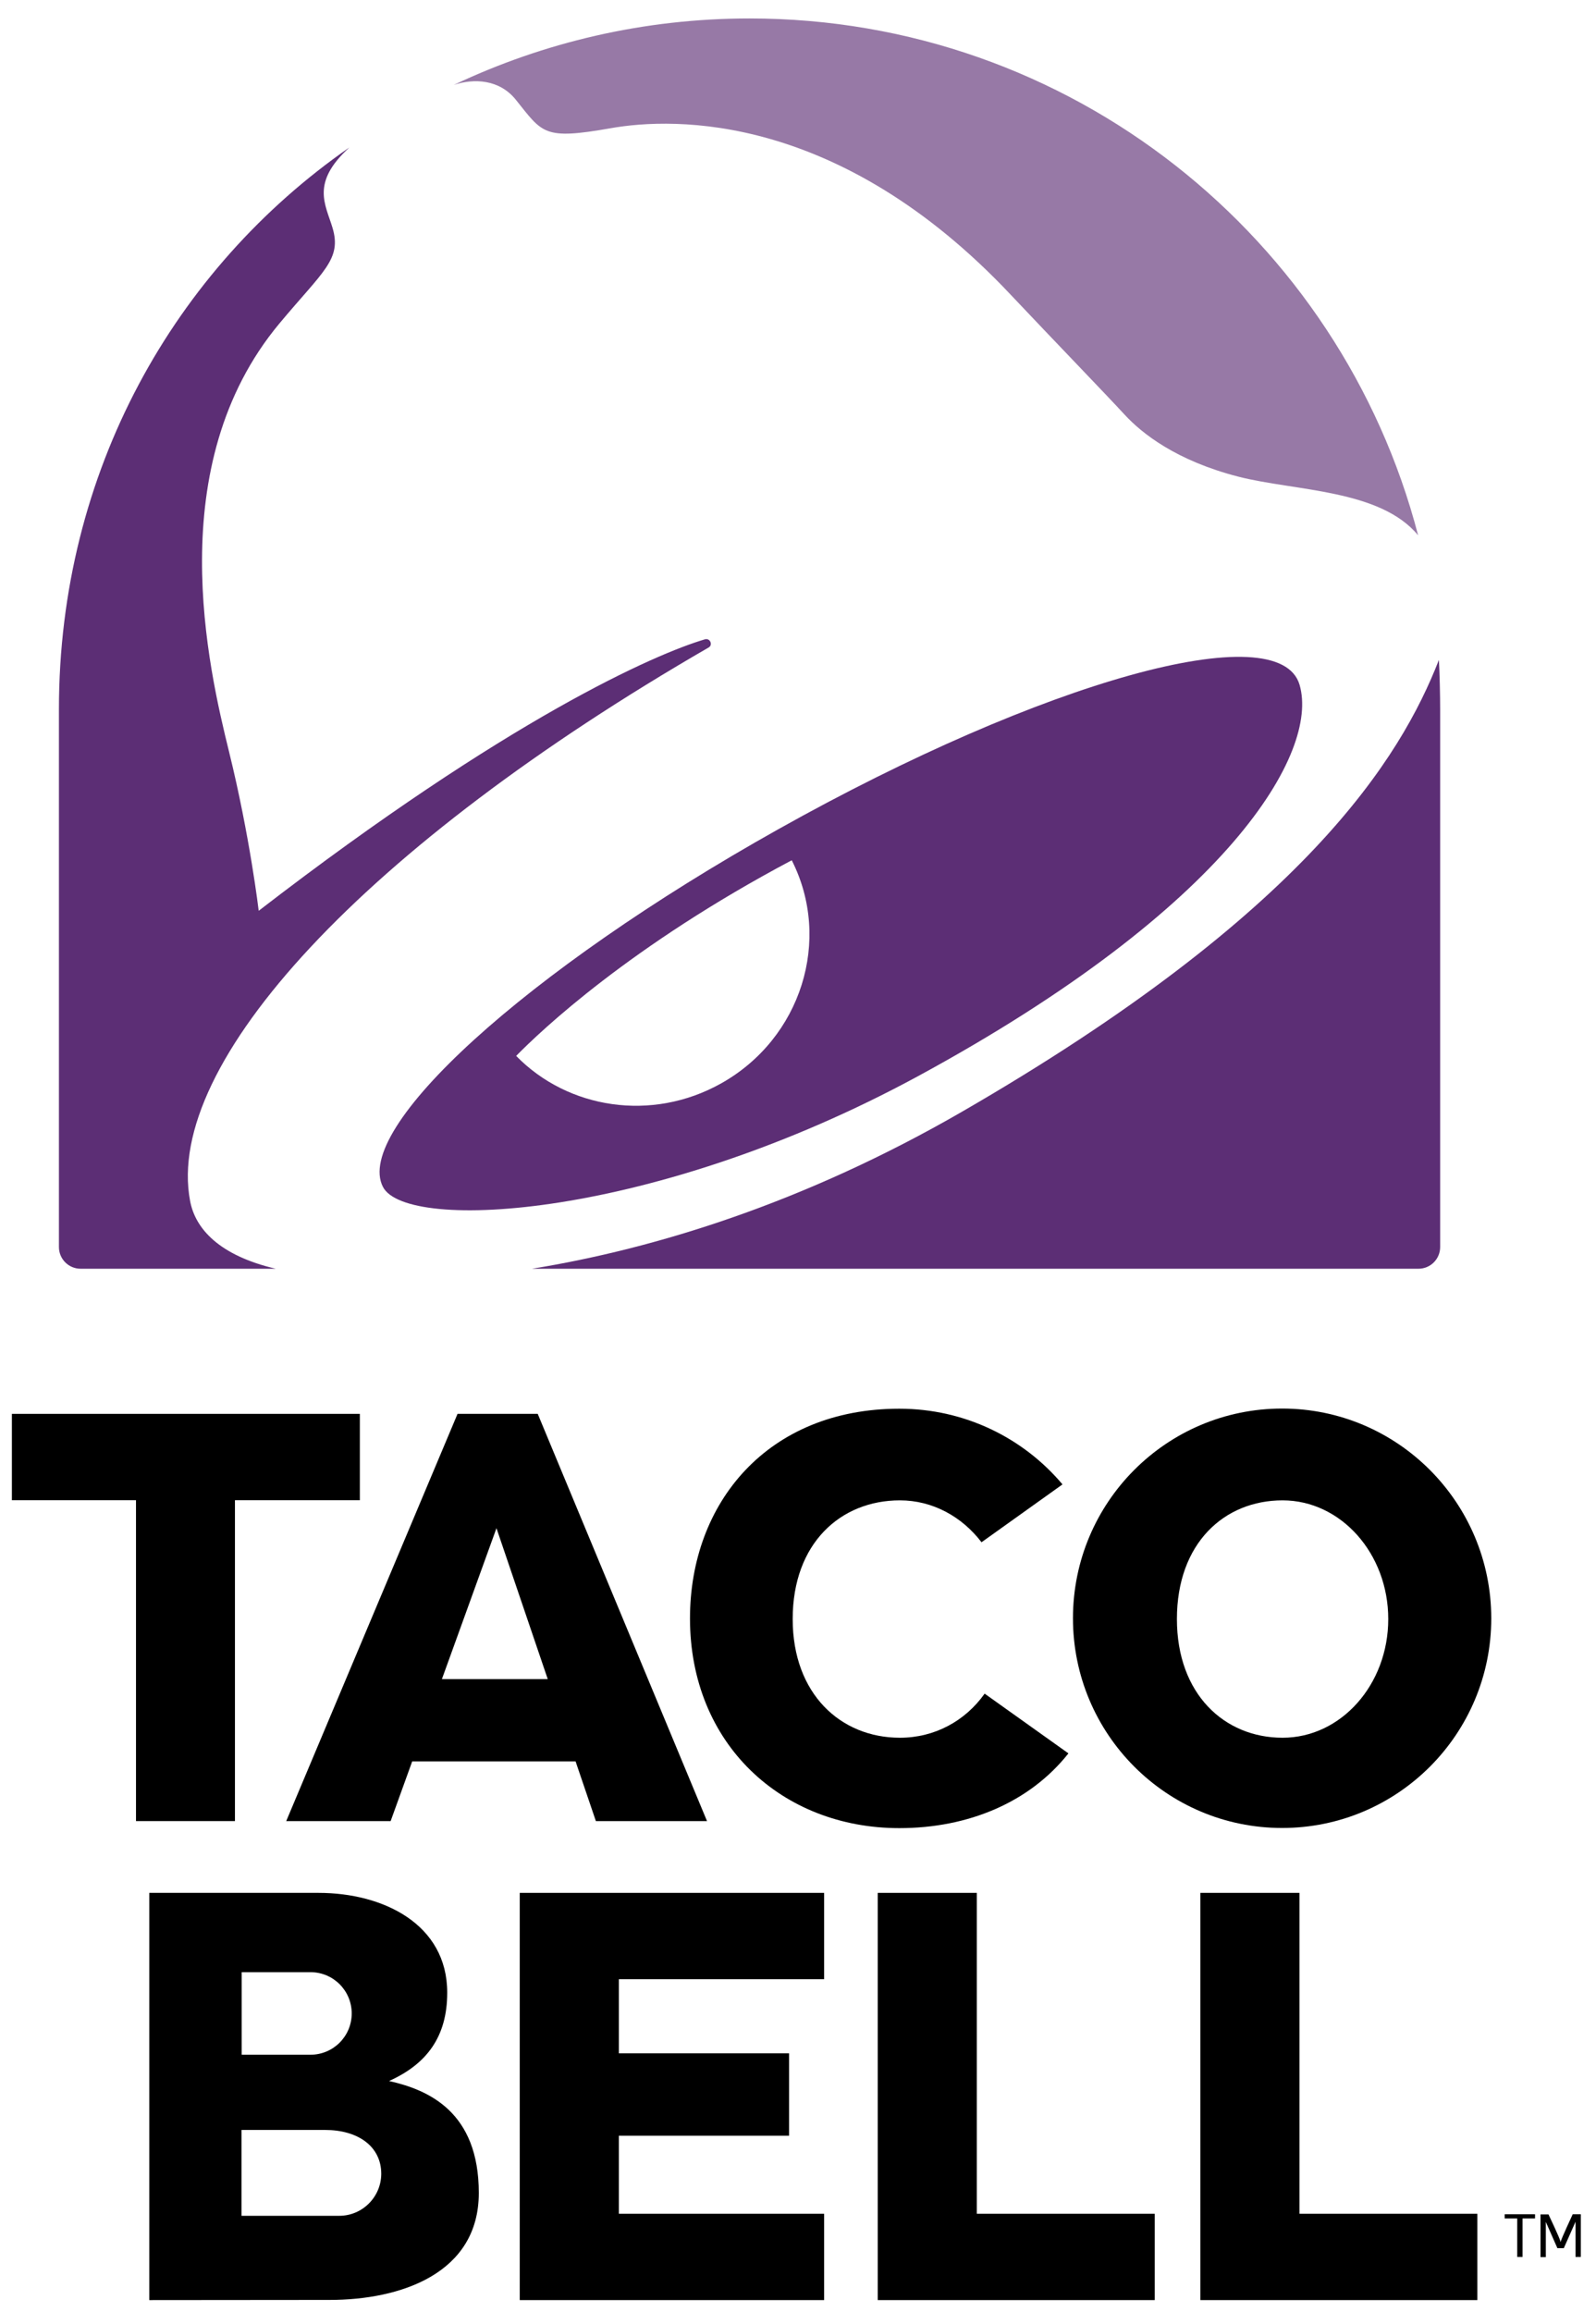
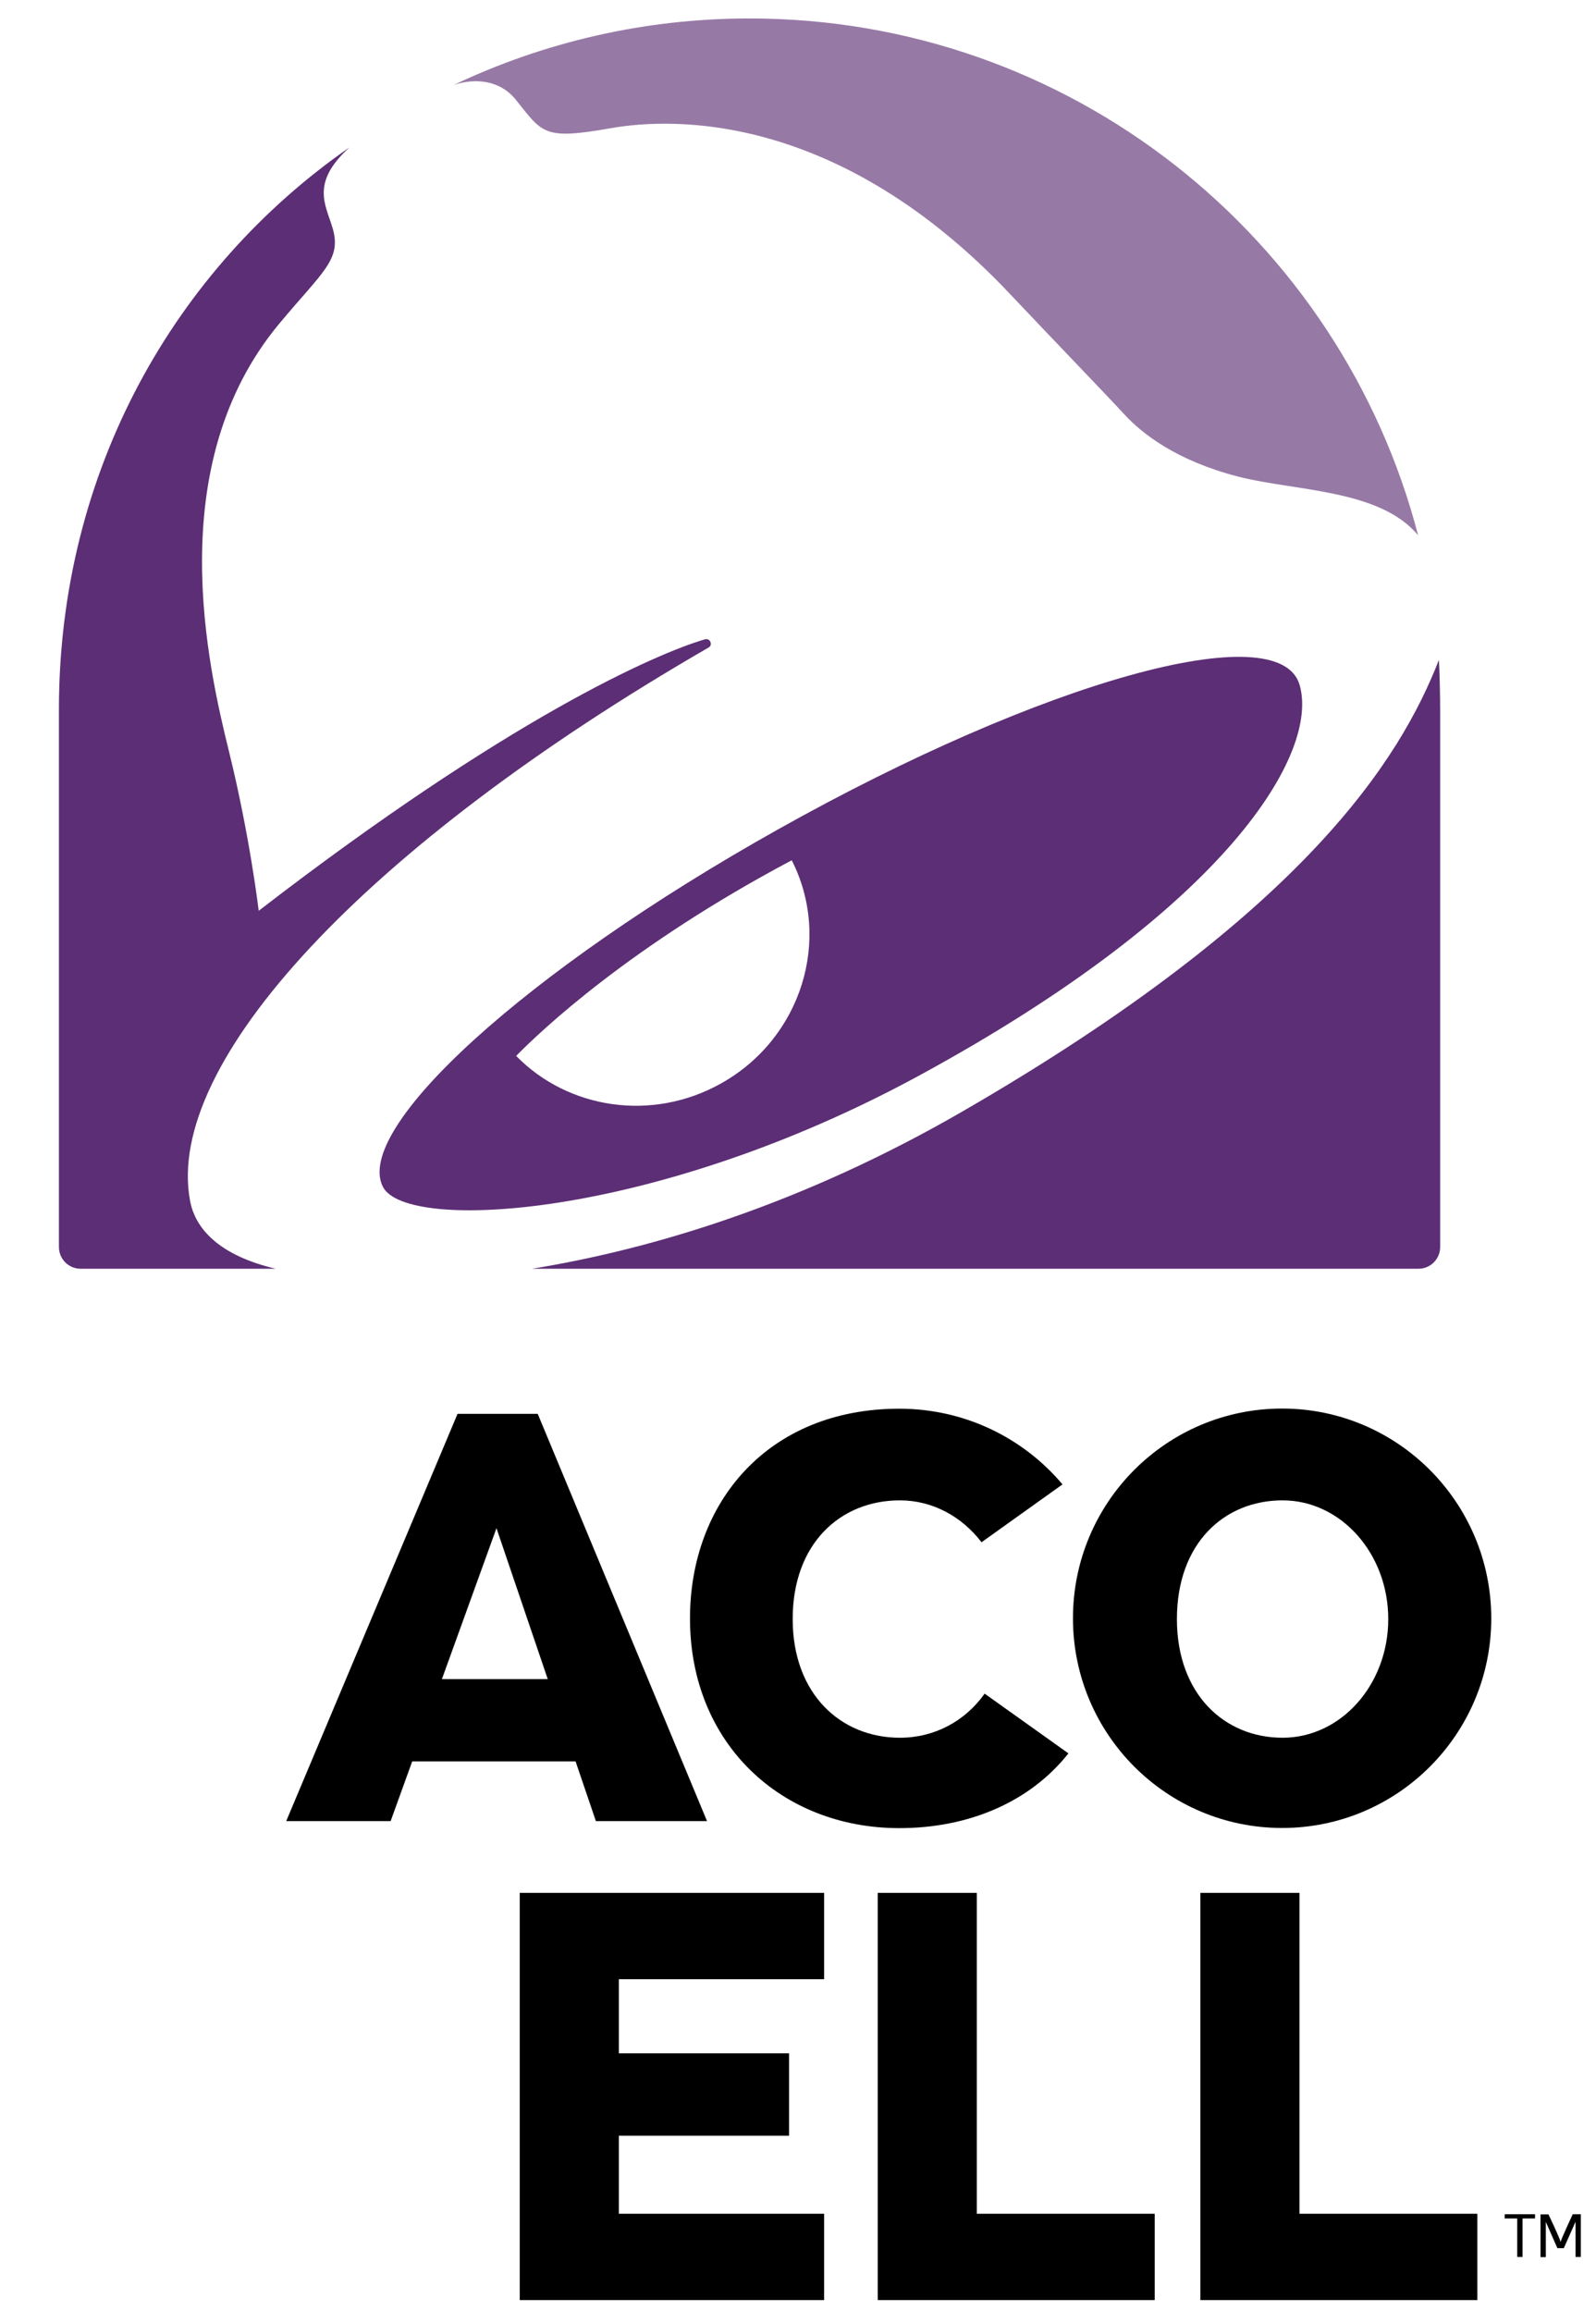
<svg xmlns="http://www.w3.org/2000/svg" version="1.1" id="Layer_1" x="0px" y="0px" viewBox="0 0 1021 1478.3" style="enable-background:new 0 0 1021 1478.3;" xml:space="preserve">
  <style type="text/css"> .st0{fill:#9779A6;} .st1{fill:#5C2E75;} </style>
  <g>
    <g>
      <g>
        <g>
          <g>
            <g>
              <g>
                <path class="st0" d="M479.5,11.8L479.5,11.8c-67.7,0-131.8,15.3-189.2,42.5c12.9-4.3,29.2-3.6,39.7,9.5 c17.2,21.4,17.5,25.8,60.6,18.2c41.1-7.3,146.6-9.7,256,106.5c26.9,28.5,61.4,64.2,72.7,76.5c11.3,12.3,33.3,29.6,72.9,39.8 c36.4,9.3,90.6,8,115,37.5C857.7,152.1,685,11.8,479.5,11.8z" />
              </g>
            </g>
            <g>
              <path class="st1" d="M451,408.8c-31.6,9.3-125.7,50.4-285.5,173.6c0,0-5.6-47.5-18.9-101.4c-13.3-54-43.7-183.2,32.1-274.1 c28-33.6,40.1-41,34-61.3c-4.5-15-14-28.7,10.8-51.3C111.9,171.8,37.7,301.2,37.7,453.6v343.8c0,7.7,6.2,13.9,13.9,13.9h124.8 c-36.2-8.5-51.5-25.6-54.8-43.4c-16.6-88,111.6-226.7,331.8-353.9C456.2,412.3,454.2,407.9,451,408.8z" />
            </g>
            <g>
              <path class="st1" d="M615.4,710.9c-100.8,58.2-196.2,87.6-275.1,100.4h567.1c7.7,0,13.9-6.2,13.9-13.9V453.6 c0-8.6-0.3-23-0.8-31.6C896.1,484.5,835.6,583.7,615.4,710.9z" />
            </g>
            <g>
              <g>
                <path class="st1" d="M831.4,438c-13-44.9-164.2-2.6-333.4,92.2c-162.5,91-272.2,191.7-253,228.8 c15.1,29.1,173.5,20.7,342.4-70.9C786.8,579.8,843.9,481.1,831.4,438z M461.3,692.8c-44.3,24.8-98,16.3-131.1-17.6 c16-16.3,73.1-70.4,176.3-125.1C532.3,600.9,512.7,664,461.3,692.8z" />
              </g>
            </g>
          </g>
        </g>
      </g>
    </g>
    <g>
-       <polygon points="230.2,904.1 7.6,904.1 7.6,959.3 87,959.3 87,1164.5 150.3,1164.5 150.3,959.3 230.2,959.3 " />
      <path d="M381.2,1164.5h71.1L344,904.1h-51.3l-109.6,260.4h66.8l13.8-38.2h104.5L381.2,1164.5z M282.7,1073.7l34.9-96.5l32.8,96.5 H282.7z" />
      <path d="M820.2,900.7c-73.9,0-133.8,60-133.8,134.1c0,74.1,59.9,134.1,133.8,134.1s133.8-60,133.8-134.1 C953.9,960.7,894,900.7,820.2,900.7z M820.5,1111.2c-37.3,0-67.6-28-67.6-75.9c0-48.5,30.3-75.9,67.6-75.9 c37.3,0,67.6,34,67.6,75.9S857.9,1111.2,820.5,1111.2z" />
      <g>
        <path d="M575.7,1111.2c-37.9,0-68.6-28-68.6-75.9c0-48.5,30.7-75.9,68.6-75.9c20.9,0,39.7,10.4,52.2,26.8l51.8-37 c-24.9-29.6-62.4-48.4-104.4-48.4c-84,0-133.9,60-133.9,134.1c0,80.4,58.9,134.1,133.9,134.1c44.2,0,83.4-16.5,108.2-47.8 l-53.6-38.2C617.4,1100.6,597.8,1111.2,575.7,1111.2z" />
      </g>
      <g>
        <polygon points="527.2,1265.6 527.2,1210.4 332.5,1210.4 332.5,1470.8 527.2,1470.8 527.2,1415.6 395.9,1415.6 395.9,1365.7 504.8,1365.7 504.8,1313 395.9,1313 395.9,1265.6 " />
        <polygon points="624.9,1415.6 624.9,1210.4 561.5,1210.4 561.5,1470.8 738.7,1470.8 738.7,1415.6 " />
        <polygon points="831.3,1415.6 831.3,1210.4 767.9,1210.4 767.9,1470.8 945.1,1470.8 945.1,1415.6 " />
-         <path d="M248.9,1330.7c24-10.8,37.2-28.2,37.2-56.5c0-43.8-40.9-63.8-82.3-63.8H95.5v260.4l115.3-0.1c45.2,0,95.5-16.7,95.5-68.4 C306.3,1350.5,274.3,1336.4,248.9,1330.7z M154.6,1261.1h44c14.6,0,26.4,11.8,26.4,26.4s-11.8,26.4-26.4,26.4h-44V1261.1z M217,1416.9h-62.5V1362H208c20.9,0,35.9,10.4,35.9,28.1C243.8,1404.9,231.8,1416.9,217,1416.9z" />
        <g>
          <path d="M962.6,1415.9H982v2.7h-8v24.6h-3.4v-24.6h-8V1415.9z" />
          <path d="M1006.1,1415.9h5.2v27.3h-3.4v-22.5l-7.5,16.9h-4.1l-7.4-16.8v22.5h-3.4v-27.3h5.1c0,0,7.5,15.7,7.7,17.5h0.1 C998.6,1432,1006.1,1415.9,1006.1,1415.9z" />
        </g>
      </g>
    </g>
  </g>
</svg>